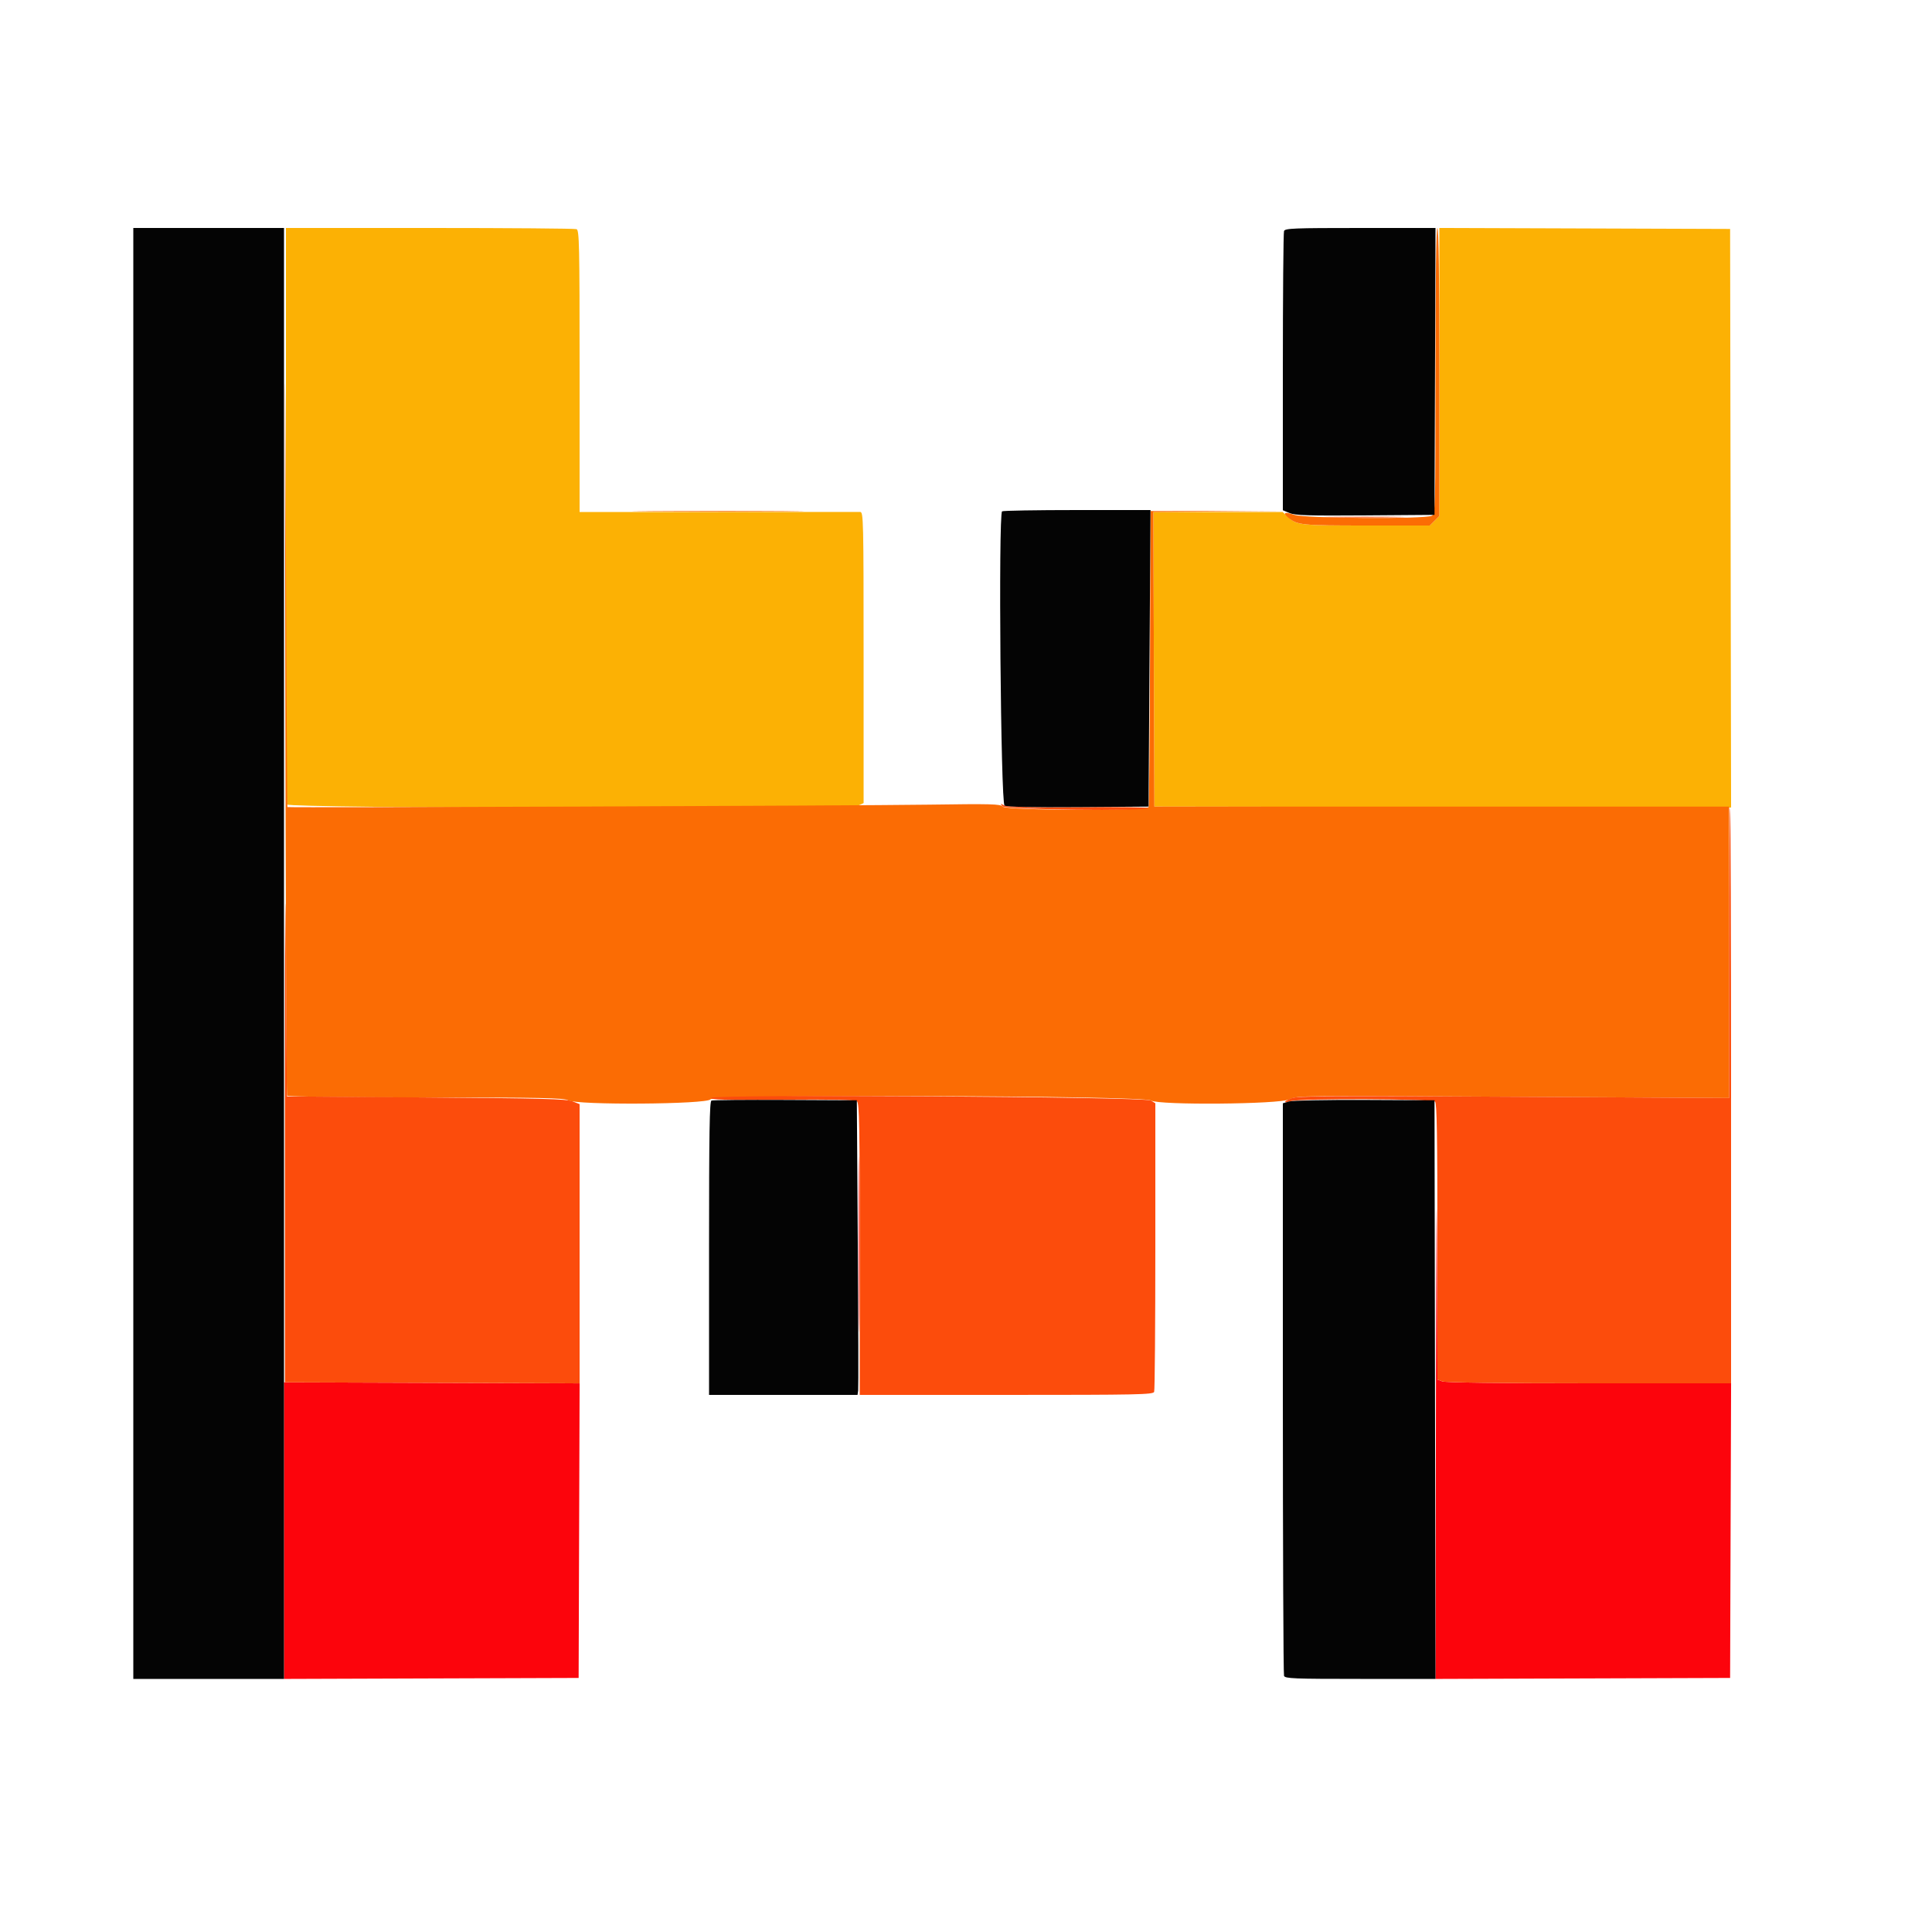
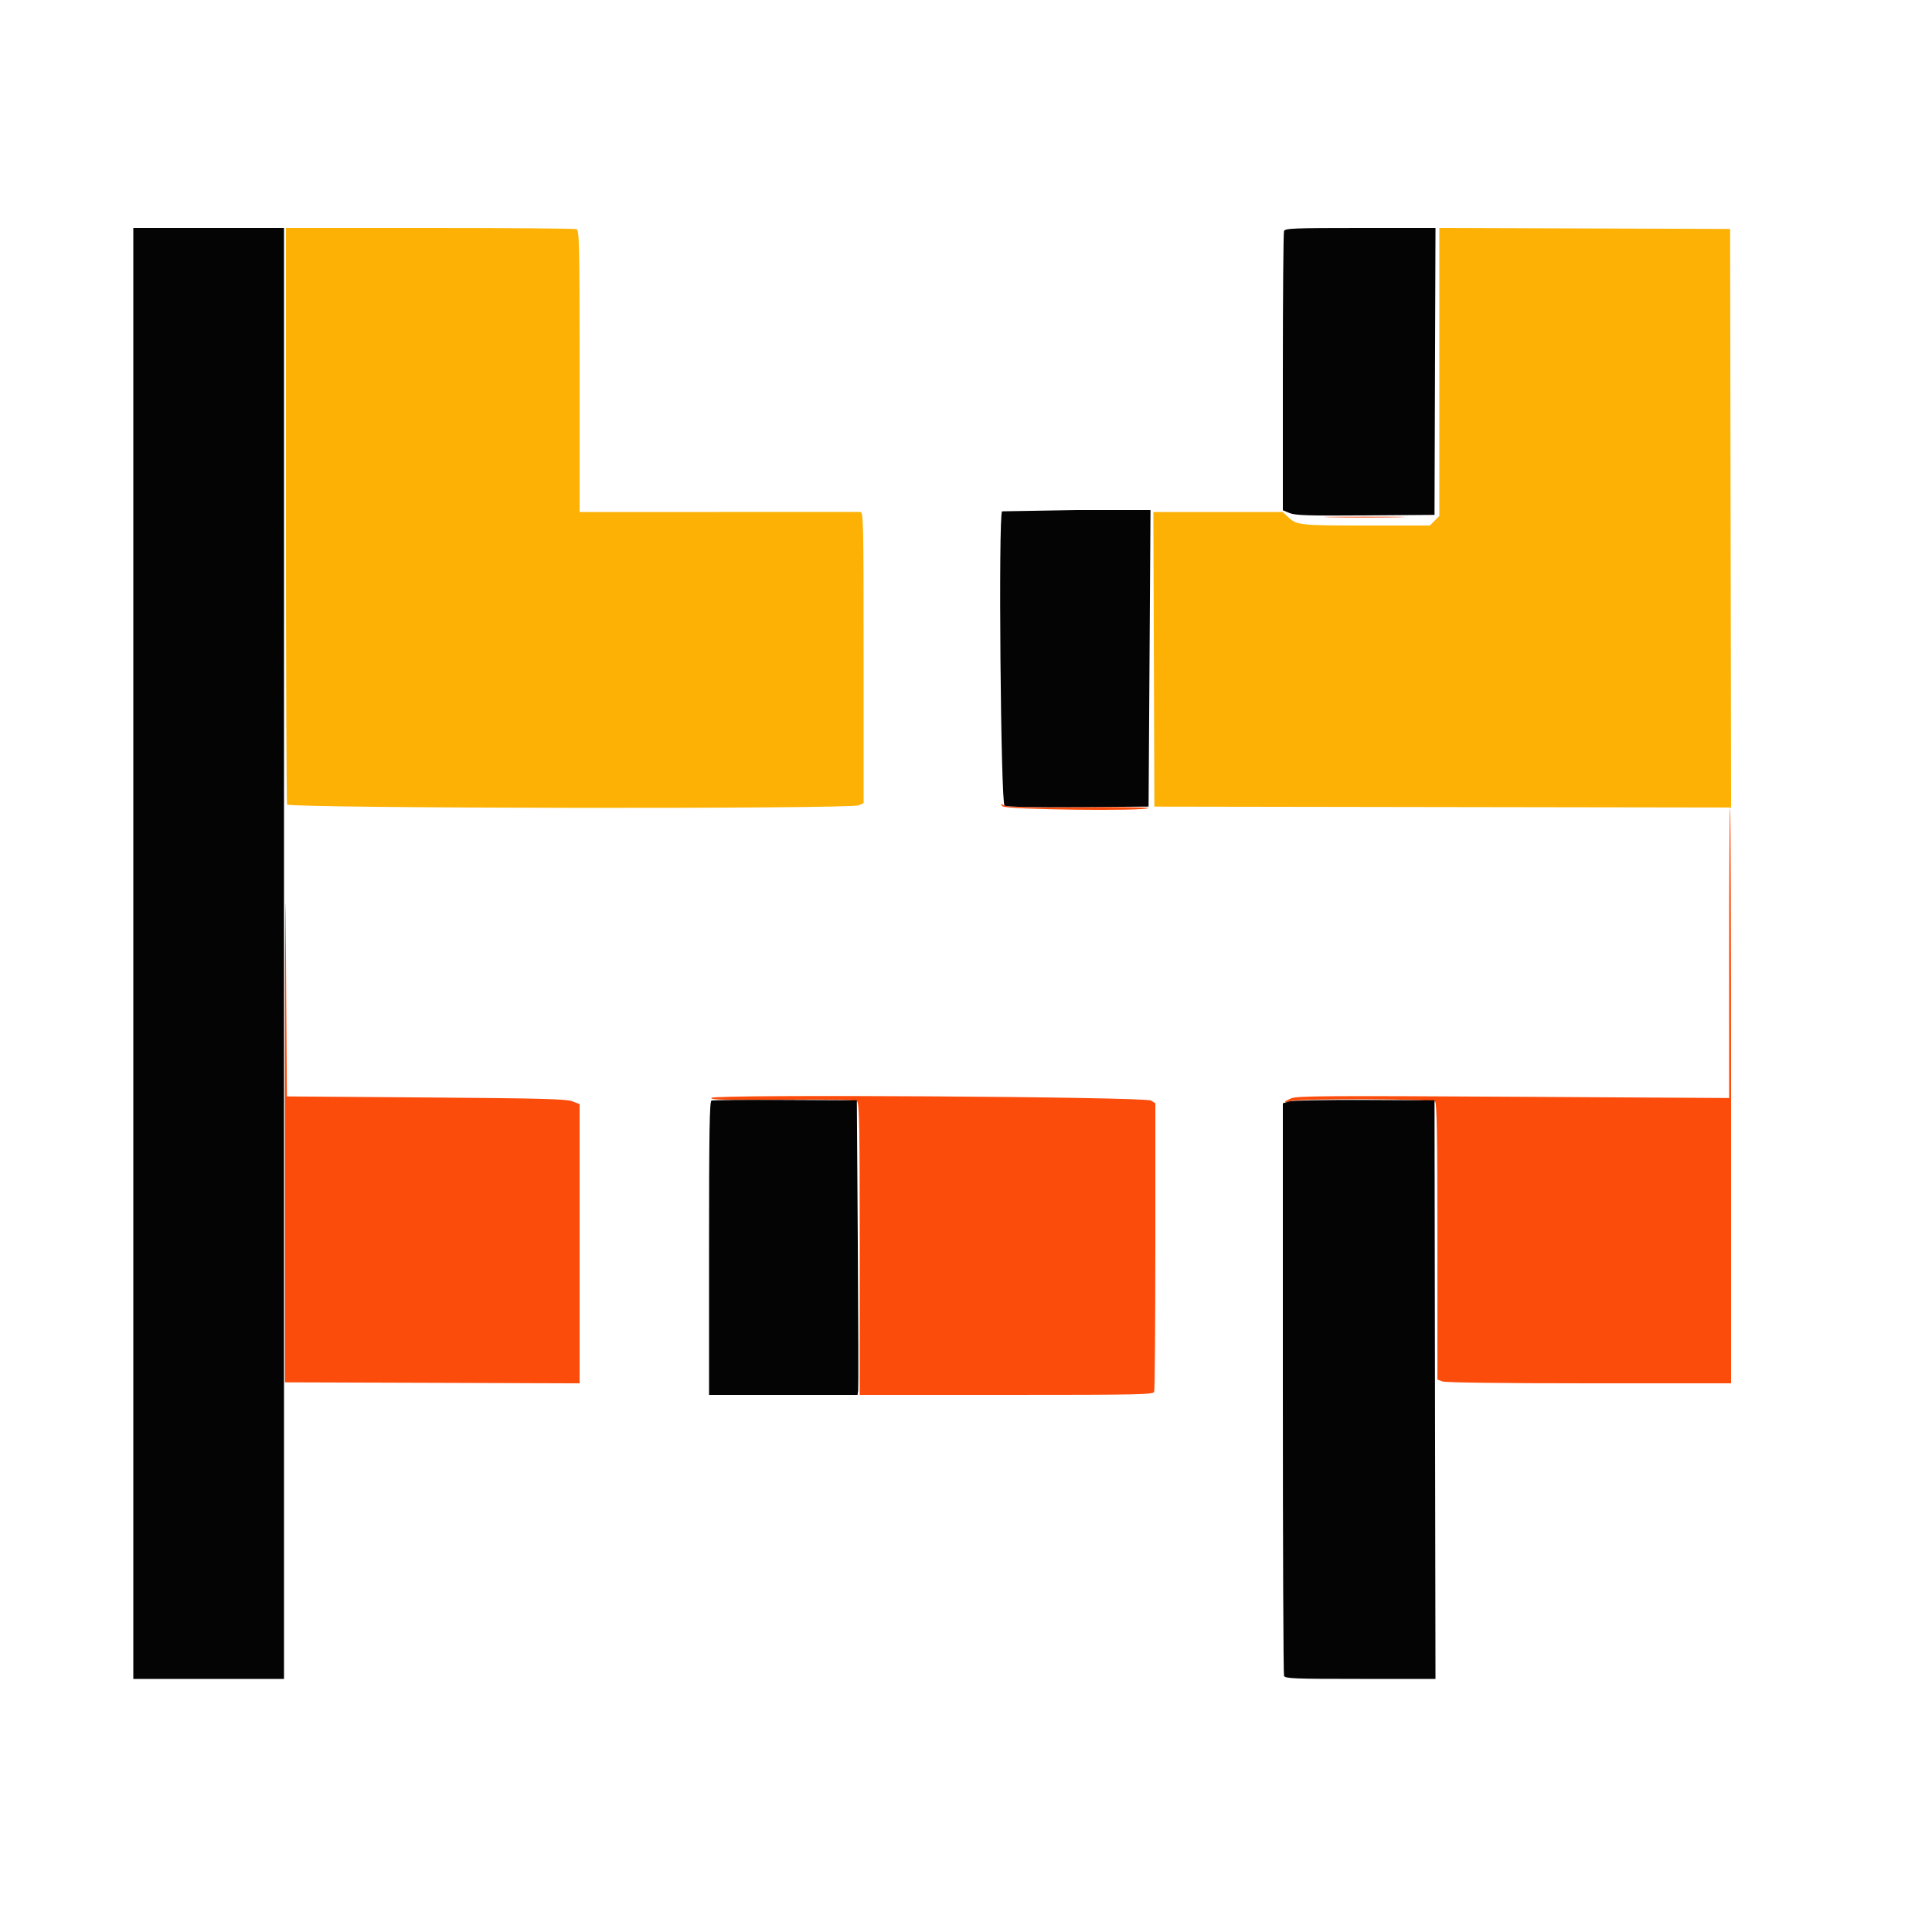
<svg xmlns="http://www.w3.org/2000/svg" id="svg" version="1.1" width="40" height="40" viewBox="0, 0, 400,400">
  <g id="svgg">
    <path id="path0" d="M59.200 106.567 C 59.200 139.219,59.308 166.217,59.441 166.562 C 59.752 167.372,176.021 167.538,177.793 166.730 L 178.800 166.272 178.800 136.136 C 178.800 107.704,178.760 106.000,178.100 105.995 C 177.715 105.992,164.485 105.994,148.700 106.000 L 120.000 106.010 120.000 76.848 C 120.000 50.625,119.936 47.661,119.367 47.443 C 119.019 47.309,105.339 47.200,88.967 47.200 L 59.200 47.200 59.200 106.567 M298.000 77.016 L 298.000 106.836 297.018 107.818 L 296.036 108.800 282.844 108.800 C 269.061 108.800,268.498 108.739,266.679 107.044 L 265.559 106.000 252.177 106.000 L 238.795 106.000 238.898 136.500 L 239.000 167.000 298.701 167.094 L 358.403 167.187 358.301 107.294 L 358.200 47.400 328.100 47.297 L 298.000 47.195 298.000 77.016 " stroke="none" fill="#fcb104" fill-rule="evenodd" />
-     <path id="path1" d="M59.062 136.935 C 59.136 186.179,59.297 226.634,59.421 226.835 C 59.554 227.049,71.389 227.206,88.124 227.214 C 112.056 227.226,116.760 227.320,117.600 227.800 C 119.417 228.839,146.449 228.654,147.108 227.598 C 147.759 226.556,236.606 226.799,238.286 227.847 C 239.891 228.848,264.968 228.636,266.992 227.604 C 268.533 226.818,269.149 226.811,313.277 227.070 L 358.000 227.332 358.000 197.166 L 358.000 167.000 298.500 167.000 L 239.000 167.000 238.898 136.505 L 238.795 106.011 252.298 105.897 L 265.800 105.784 252.000 105.792 L 238.200 105.800 238.098 136.200 C 238.042 152.920,237.913 166.825,237.811 167.100 C 237.506 167.922,208.277 167.816,207.592 166.991 C 207.150 166.457,205.227 166.408,192.243 166.595 C 176.566 166.821,59.669 167.263,59.503 167.097 C 59.450 167.044,59.299 140.090,59.168 107.200 C 58.991 62.957,58.963 70.692,59.062 136.935 M297.200 76.786 C 297.200 105.627,297.181 106.382,296.426 106.786 C 295.093 107.499,270.075 107.332,267.988 106.596 C 265.944 105.874,265.434 106.154,266.806 107.245 C 268.652 108.714,269.537 108.800,282.844 108.800 L 296.036 108.800 297.018 107.818 L 298.000 106.836 298.000 77.018 C 298.000 57.406,297.863 47.200,297.600 47.200 C 297.337 47.200,297.200 57.329,297.200 76.786 M134.329 105.900 C 142.321 105.960,155.281 105.960,163.129 105.900 C 170.978 105.839,164.440 105.790,148.600 105.790 C 132.760 105.790,126.338 105.839,134.329 105.900 " stroke="none" fill="#fb6c04" fill-rule="evenodd" />
-     <path id="path2" d="M177.790 257.600 C 177.790 273.770,177.839 280.385,177.900 272.300 C 177.960 264.215,177.960 250.985,177.900 242.900 C 177.839 234.815,177.790 241.430,177.790 257.600 M297.297 287.902 L 297.200 347.605 327.700 347.502 L 358.200 347.400 358.302 316.900 L 358.405 286.400 329.029 286.400 C 310.961 286.400,299.258 286.250,298.629 286.011 L 297.605 285.622 297.500 256.911 C 297.442 241.120,297.351 255.066,297.297 287.902 M58.800 316.902 L 58.800 347.605 89.300 347.502 L 119.800 347.400 119.902 316.905 L 120.005 286.410 89.402 286.305 L 58.800 286.200 58.800 316.902 " stroke="none" fill="#fc040c" fill-rule="evenodd" />
    <path id="path3" d="M275.674 107.099 C 279.345 107.165,285.465 107.165,289.274 107.099 C 293.083 107.034,290.080 106.980,282.600 106.980 C 275.120 106.979,272.003 107.033,275.674 107.099 M207.549 166.935 C 208.134 167.644,237.307 167.997,237.738 167.300 C 237.841 167.135,231.367 167.049,223.354 167.110 C 212.685 167.190,208.545 167.092,207.892 166.744 C 207.084 166.314,207.052 166.332,207.549 166.935 M358.000 197.266 L 358.000 227.332 313.376 227.070 C 275.056 226.846,268.558 226.890,267.376 227.384 C 265.637 228.111,265.590 228.462,267.297 227.972 C 269.323 227.391,296.530 227.490,297.120 228.080 C 297.484 228.444,297.600 235.433,297.600 257.090 L 297.600 285.620 298.626 286.010 C 299.259 286.251,310.908 286.400,329.026 286.400 L 358.400 286.400 358.400 226.800 C 358.400 194.020,358.310 167.200,358.200 167.200 C 358.090 167.200,358.000 180.730,358.000 197.266 M58.995 226.800 L 59.000 286.200 89.500 286.302 L 120.000 286.405 120.000 257.500 L 120.000 228.596 118.500 228.014 C 117.256 227.531,112.076 227.394,88.200 227.216 L 59.400 227.000 59.195 197.200 C 59.058 177.179,58.992 186.892,58.995 226.800 M147.284 227.298 C 146.951 227.699,149.878 227.777,161.876 227.686 C 172.804 227.603,177.036 227.698,177.442 228.035 C 177.910 228.423,178.000 233.347,178.000 258.649 L 178.000 288.800 208.357 288.800 C 235.670 288.800,238.739 288.737,238.957 288.167 C 239.091 287.819,239.200 274.233,239.200 257.977 L 239.200 228.418 238.300 227.856 C 237.029 227.063,147.934 226.516,147.284 227.298 " stroke="none" fill="#fc4c0c" fill-rule="evenodd" />
-     <path id="path4" d="M27.600 197.400 L 27.600 347.600 43.200 347.600 L 58.800 347.600 58.800 197.400 L 58.800 47.200 43.200 47.200 L 27.600 47.200 27.600 197.400 M265.843 47.833 C 265.709 48.181,265.600 61.330,265.600 77.053 L 265.600 105.641 266.999 106.225 C 268.155 106.708,270.884 106.792,282.699 106.705 L 297.000 106.600 297.103 76.900 L 297.205 47.200 281.645 47.200 C 267.826 47.200,266.058 47.271,265.843 47.833 M207.467 105.867 C 206.684 106.650,207.190 166.366,207.983 166.791 C 208.498 167.067,213.730 167.174,223.283 167.105 L 237.800 167.000 238.000 136.300 L 238.200 105.600 222.967 105.600 C 214.588 105.600,207.613 105.720,207.467 105.867 M147.300 227.862 C 146.906 228.023,146.800 234.516,146.800 258.433 L 146.800 288.800 162.172 288.800 L 177.544 288.800 177.672 287.900 C 177.742 287.405,177.710 273.680,177.600 257.400 L 177.400 227.800 162.600 227.729 C 154.460 227.690,147.575 227.750,147.300 227.862 M266.900 228.045 L 265.600 228.423 265.600 287.379 C 265.600 319.804,265.709 346.619,265.843 346.967 C 266.058 347.529,267.826 347.600,281.644 347.600 L 297.203 347.600 297.101 287.700 L 297.000 227.800 282.600 227.734 C 274.522 227.696,267.629 227.833,266.900 228.045 " stroke="none" fill="#040404" fill-rule="evenodd" />
+     <path id="path4" d="M27.600 197.400 L 27.600 347.600 43.200 347.600 L 58.800 347.600 58.800 197.400 L 58.800 47.200 43.200 47.200 L 27.600 47.200 27.600 197.400 M265.843 47.833 C 265.709 48.181,265.600 61.330,265.600 77.053 L 265.600 105.641 266.999 106.225 C 268.155 106.708,270.884 106.792,282.699 106.705 L 297.000 106.600 297.103 76.900 L 297.205 47.200 281.645 47.200 C 267.826 47.200,266.058 47.271,265.843 47.833 M207.467 105.867 C 206.684 106.650,207.190 166.366,207.983 166.791 C 208.498 167.067,213.730 167.174,223.283 167.105 L 237.800 167.000 238.000 136.300 L 238.200 105.600 222.967 105.600 M147.300 227.862 C 146.906 228.023,146.800 234.516,146.800 258.433 L 146.800 288.800 162.172 288.800 L 177.544 288.800 177.672 287.900 C 177.742 287.405,177.710 273.680,177.600 257.400 L 177.400 227.800 162.600 227.729 C 154.460 227.690,147.575 227.750,147.300 227.862 M266.900 228.045 L 265.600 228.423 265.600 287.379 C 265.600 319.804,265.709 346.619,265.843 346.967 C 266.058 347.529,267.826 347.600,281.644 347.600 L 297.203 347.600 297.101 287.700 L 297.000 227.800 282.600 227.734 C 274.522 227.696,267.629 227.833,266.900 228.045 " stroke="none" fill="#040404" fill-rule="evenodd" />
  </g>
</svg>